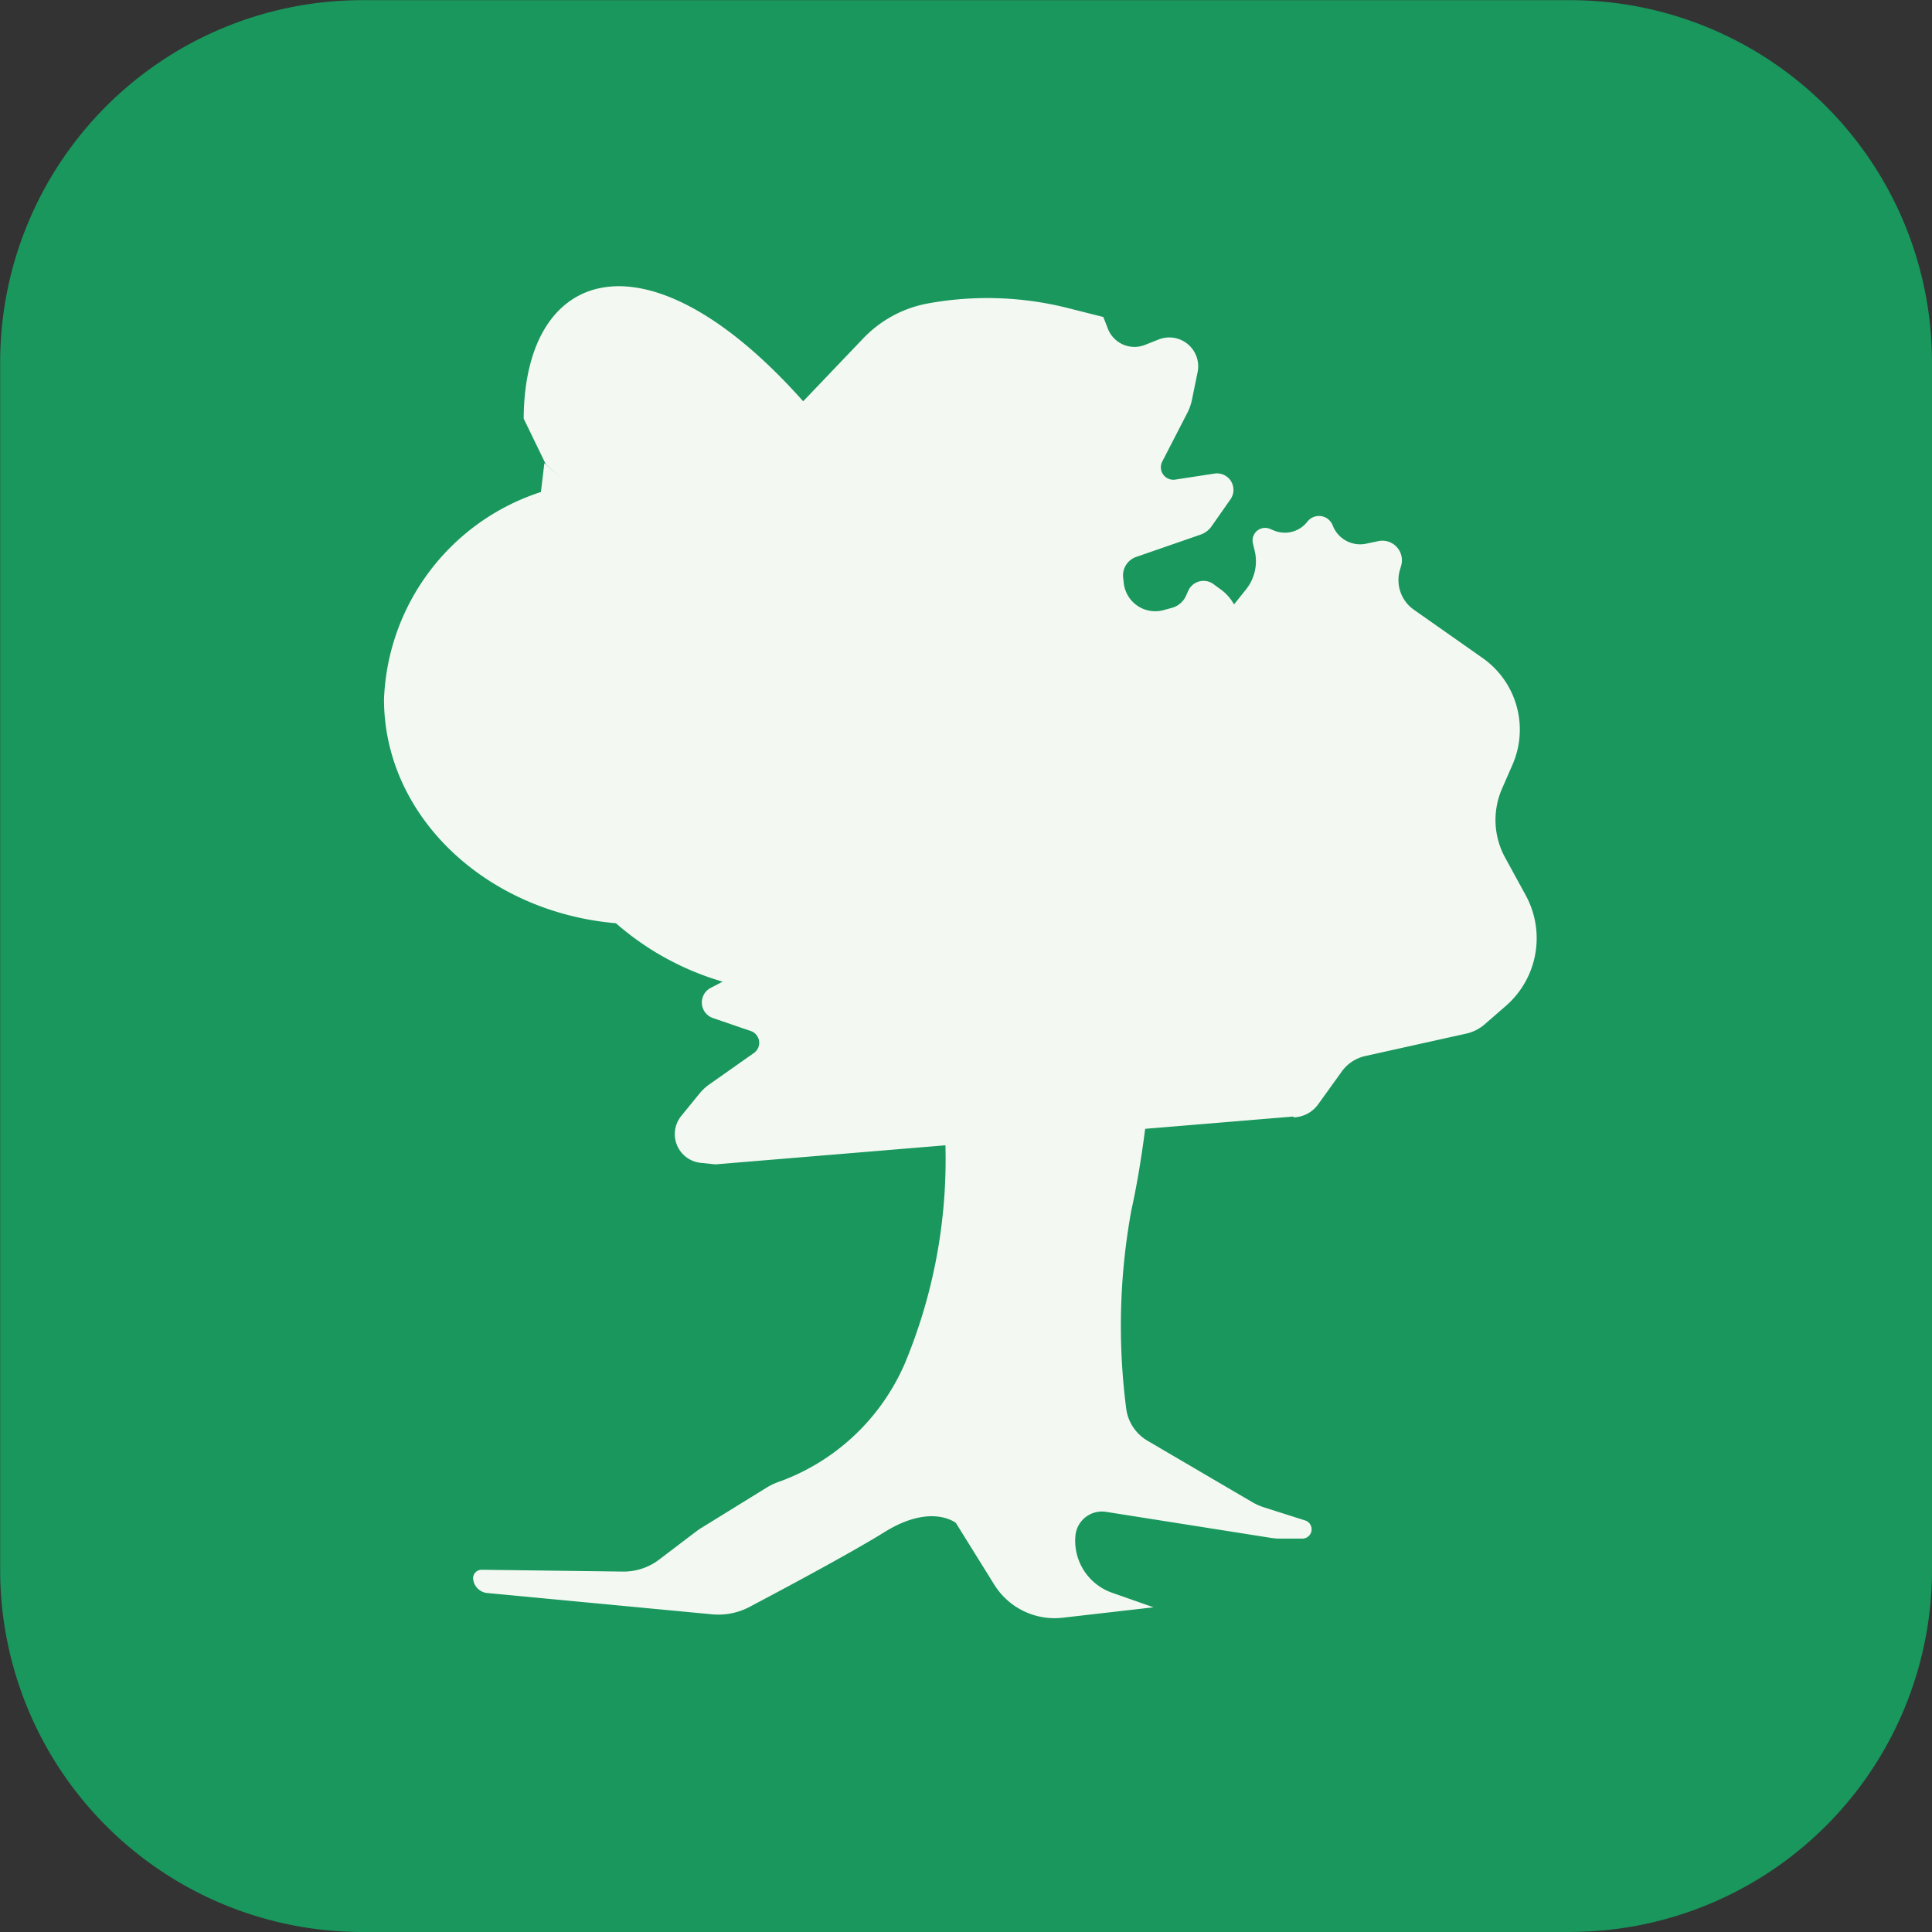
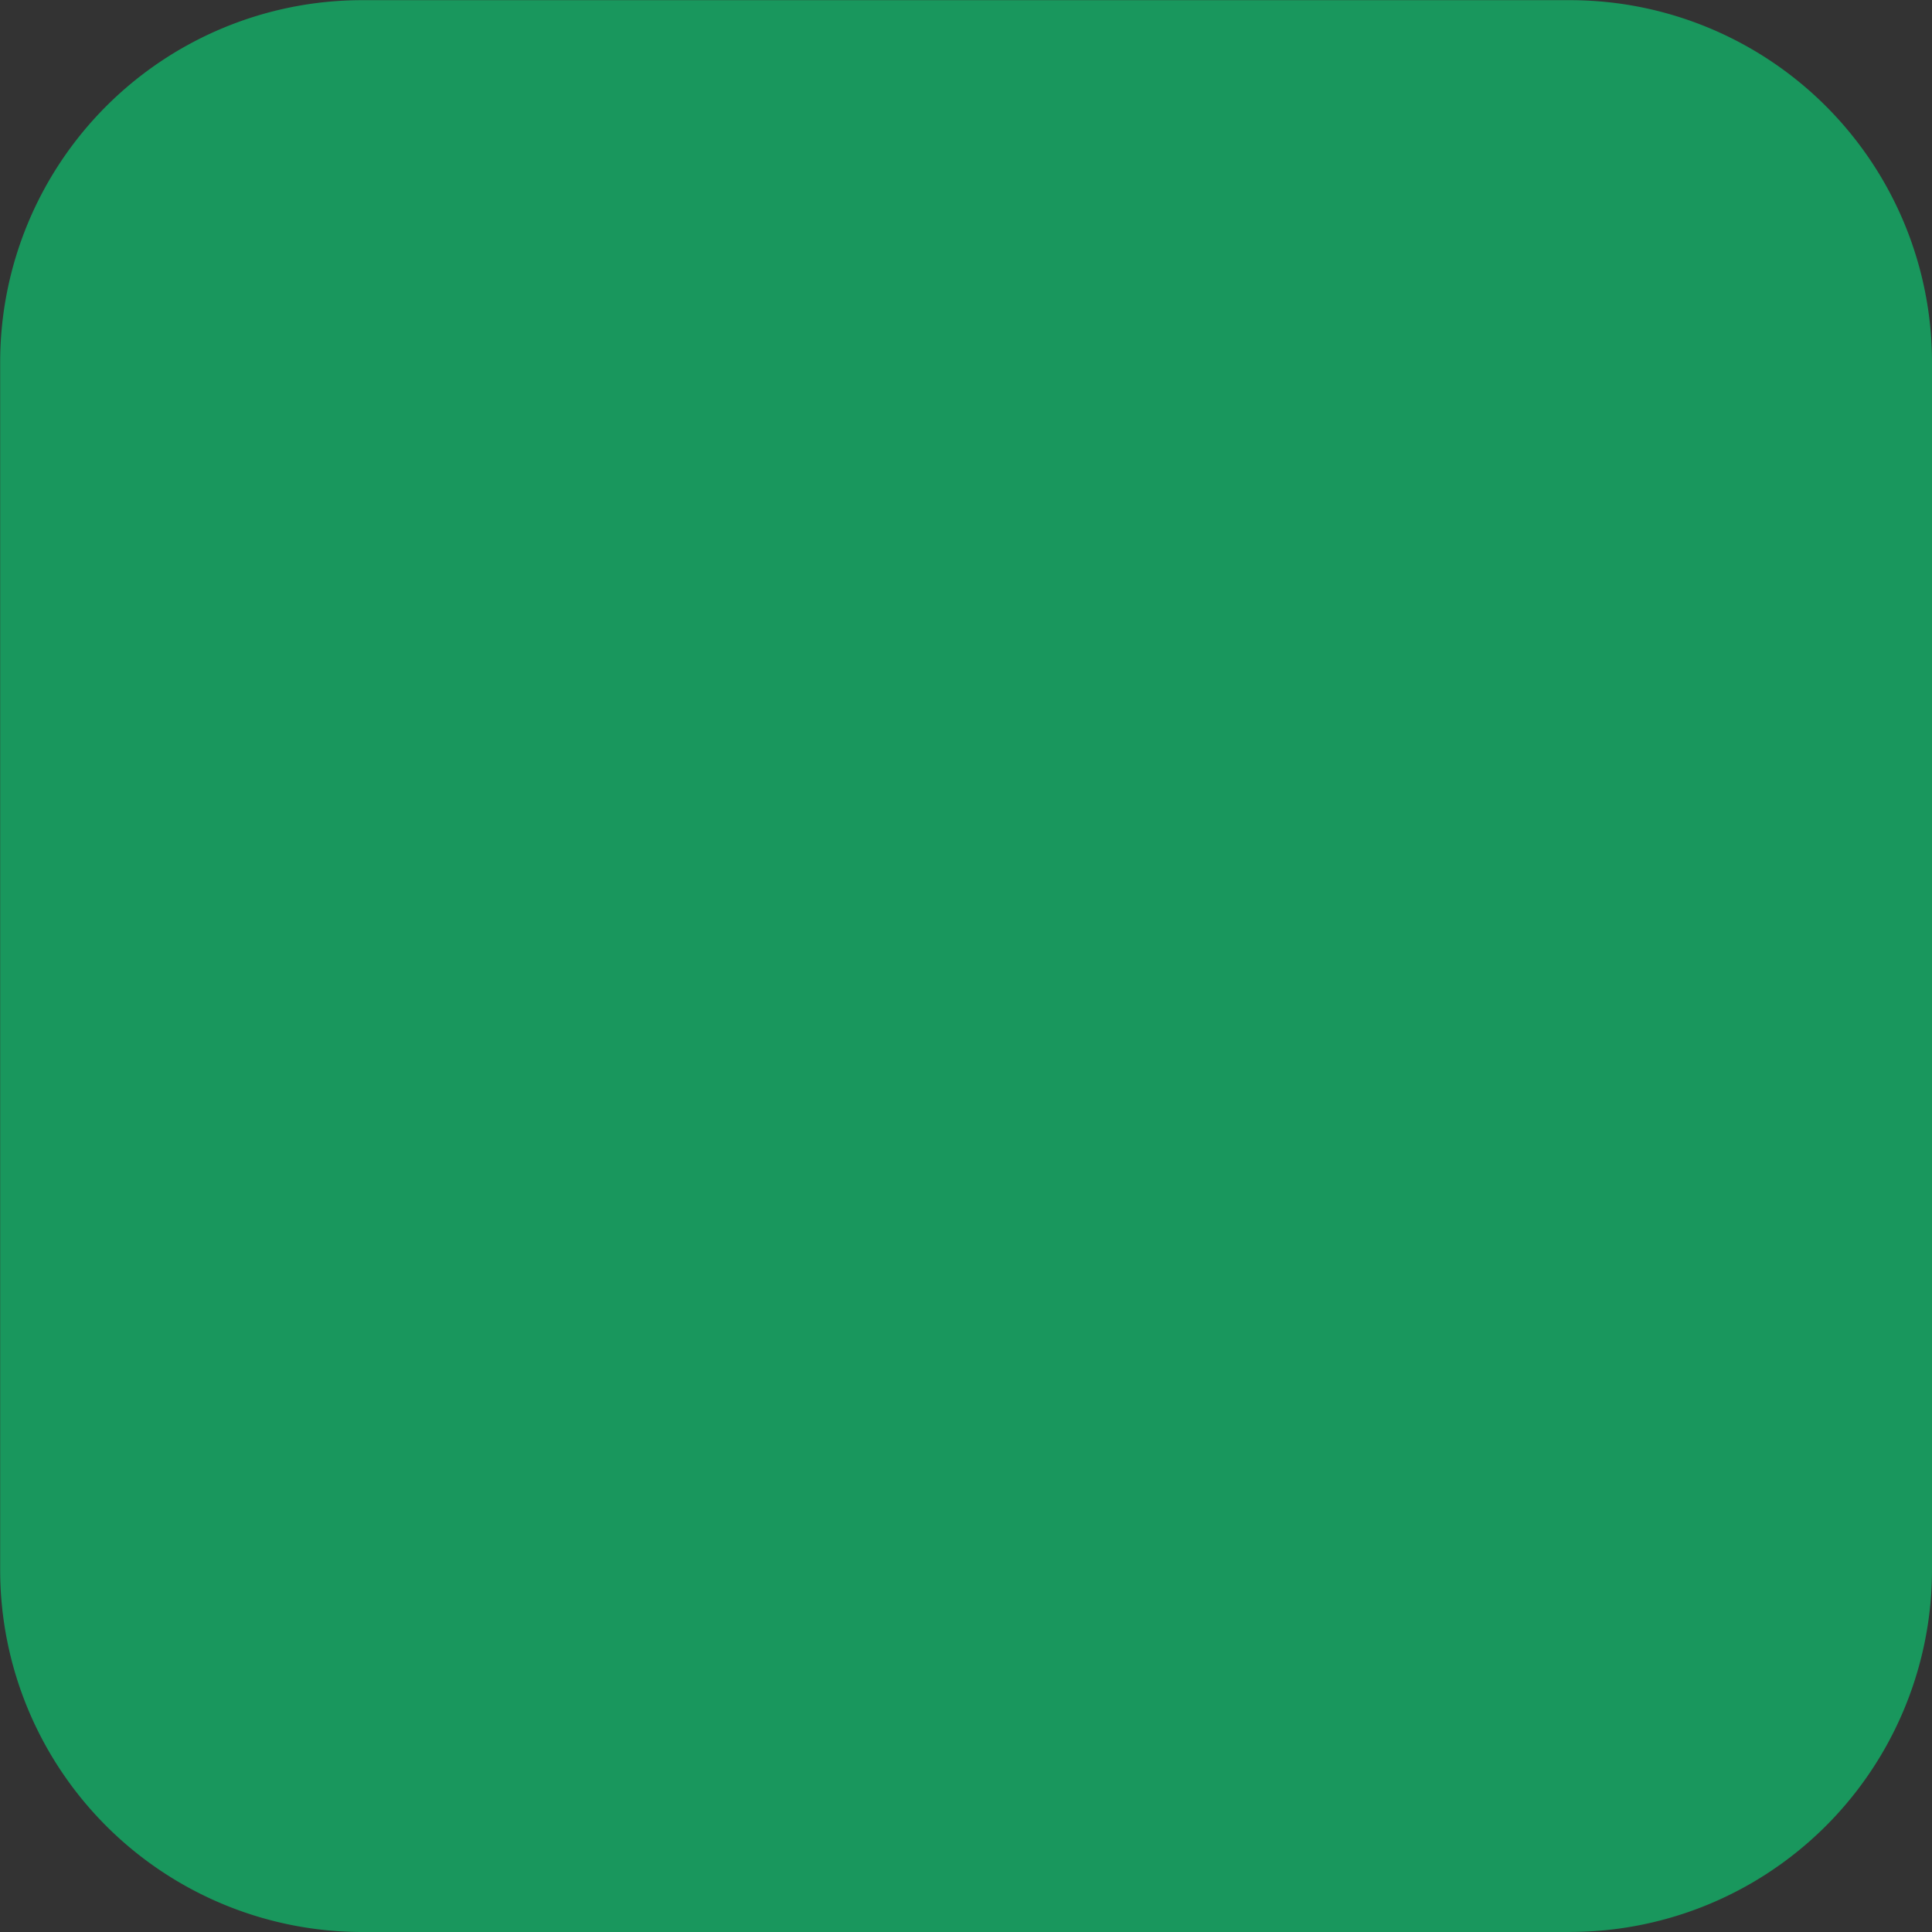
<svg xmlns="http://www.w3.org/2000/svg" width="59.227" height="59.227" viewBox="0 0 59.227 59.227">
  <rect x="0" y="0" width="59.227" height="59.227" fill="#333333" stroke="none" />
  <g id="Group_4160" data-name="Group 4160" transform="translate(-740.052 -234.58)">
    <g id="_027-clipboard" data-name=" 027-clipboard">
      <path id="Path_5126" data-name="Path 5126" d="M788.174,293.807H751.157a11.1,11.1,0,0,1-11.1-11.1V245.685a11.1,11.1,0,0,1,11.095-11.1h37.027a11.1,11.1,0,0,1,11.1,11.1V282.7a11.1,11.1,0,0,1-11.095,11.105Z" fill="#19975d" />
    </g>
-     <path id="Path_6970" data-name="Path 6970" d="M786.821,262.019l-.627-1.146a2.4,2.4,0,0,1-.095-2.118l.321-.736a2.683,2.683,0,0,0-.916-3.266l-2.111-1.483a1.109,1.109,0,0,1-.428-1.21l.042-.144a.6.6,0,0,0-.7-.748l-.394.083a.9.9,0,0,1-1.009-.572.451.451,0,0,0-.77-.112l-.012.015a.871.871,0,0,1-1.012.263l-.129-.053a.384.384,0,0,0-.52.444l.055.231a1.38,1.38,0,0,1-.264,1.18l-.37.462a1.422,1.422,0,0,0-.4-.454l-.229-.168a.515.515,0,0,0-.777.209l-.062.14a.668.668,0,0,1-.439.379l-.253.069a.971.971,0,0,1-1.22-.826l-.019-.169a.6.6,0,0,1,.4-.636l1.974-.684a.684.684,0,0,0,.337-.255l.579-.827a.505.505,0,0,0-.491-.789l-1.2.184a.382.382,0,0,1-.4-.553l.769-1.493a1.524,1.524,0,0,0,.139-.392l.176-.857a.886.886,0,0,0-1.194-1l-.42.166a.875.875,0,0,1-1.139-.5l-.137-.355-1.079-.272a10.105,10.105,0,0,0-4.292-.145,3.645,3.645,0,0,0-1.99,1.073l-1.841,1.928c-4.765-5.361-8.544-4.148-8.568.531l.679,1.4.542.473-.587-.506-.106.883a6.956,6.956,0,0,0-4.81,6.353c0,3.579,3.118,6.52,7.11,6.867a8.62,8.62,0,0,0,3.272,1.791l-.365.189a.505.505,0,0,0,.069.927l1.154.395a.382.382,0,0,1,.1.675l-1.373.967a1.513,1.513,0,0,0-.3.283l-.553.678a.885.885,0,0,0,.594,1.44l.45.047,7.053-.585a16.26,16.26,0,0,1-1.242,6.682,6.669,6.669,0,0,1-3.814,3.616,2.016,2.016,0,0,0-.432.2l-2,1.235c-.054.033-.106.07-.157.108l-1.133.861a1.8,1.8,0,0,1-1.109.366l-4.33-.056a.259.259,0,0,0-.261.285.479.479,0,0,0,.431.428l6.89.653a2.051,2.051,0,0,0,1.153-.228c.991-.523,3.082-1.638,4.149-2.3,1.428-.884,2.176-.272,2.176-.272l1.177,1.892a2.176,2.176,0,0,0,2.1,1.012l2.781-.319-1.273-.447a1.688,1.688,0,0,1-1.121-1.749.816.816,0,0,1,.939-.73l5.068.8a1.58,1.58,0,0,0,.257.02h.69a.285.285,0,0,0,.087-.557l-1.258-.4a1.819,1.819,0,0,1-.366-.163l-3.207-1.88a1.343,1.343,0,0,1-.655-1,19.7,19.7,0,0,1,.159-6.062c.176-.792.315-1.654.424-2.5l4.533-.376.029.024a.96.96,0,0,0,.742-.4l.723-1.005a1.209,1.209,0,0,1,.721-.475l3.1-.688a1.286,1.286,0,0,0,.559-.283l.657-.571A2.751,2.751,0,0,0,786.821,262.019Z" fill="#f3f9f2" />
  </g>
</svg>